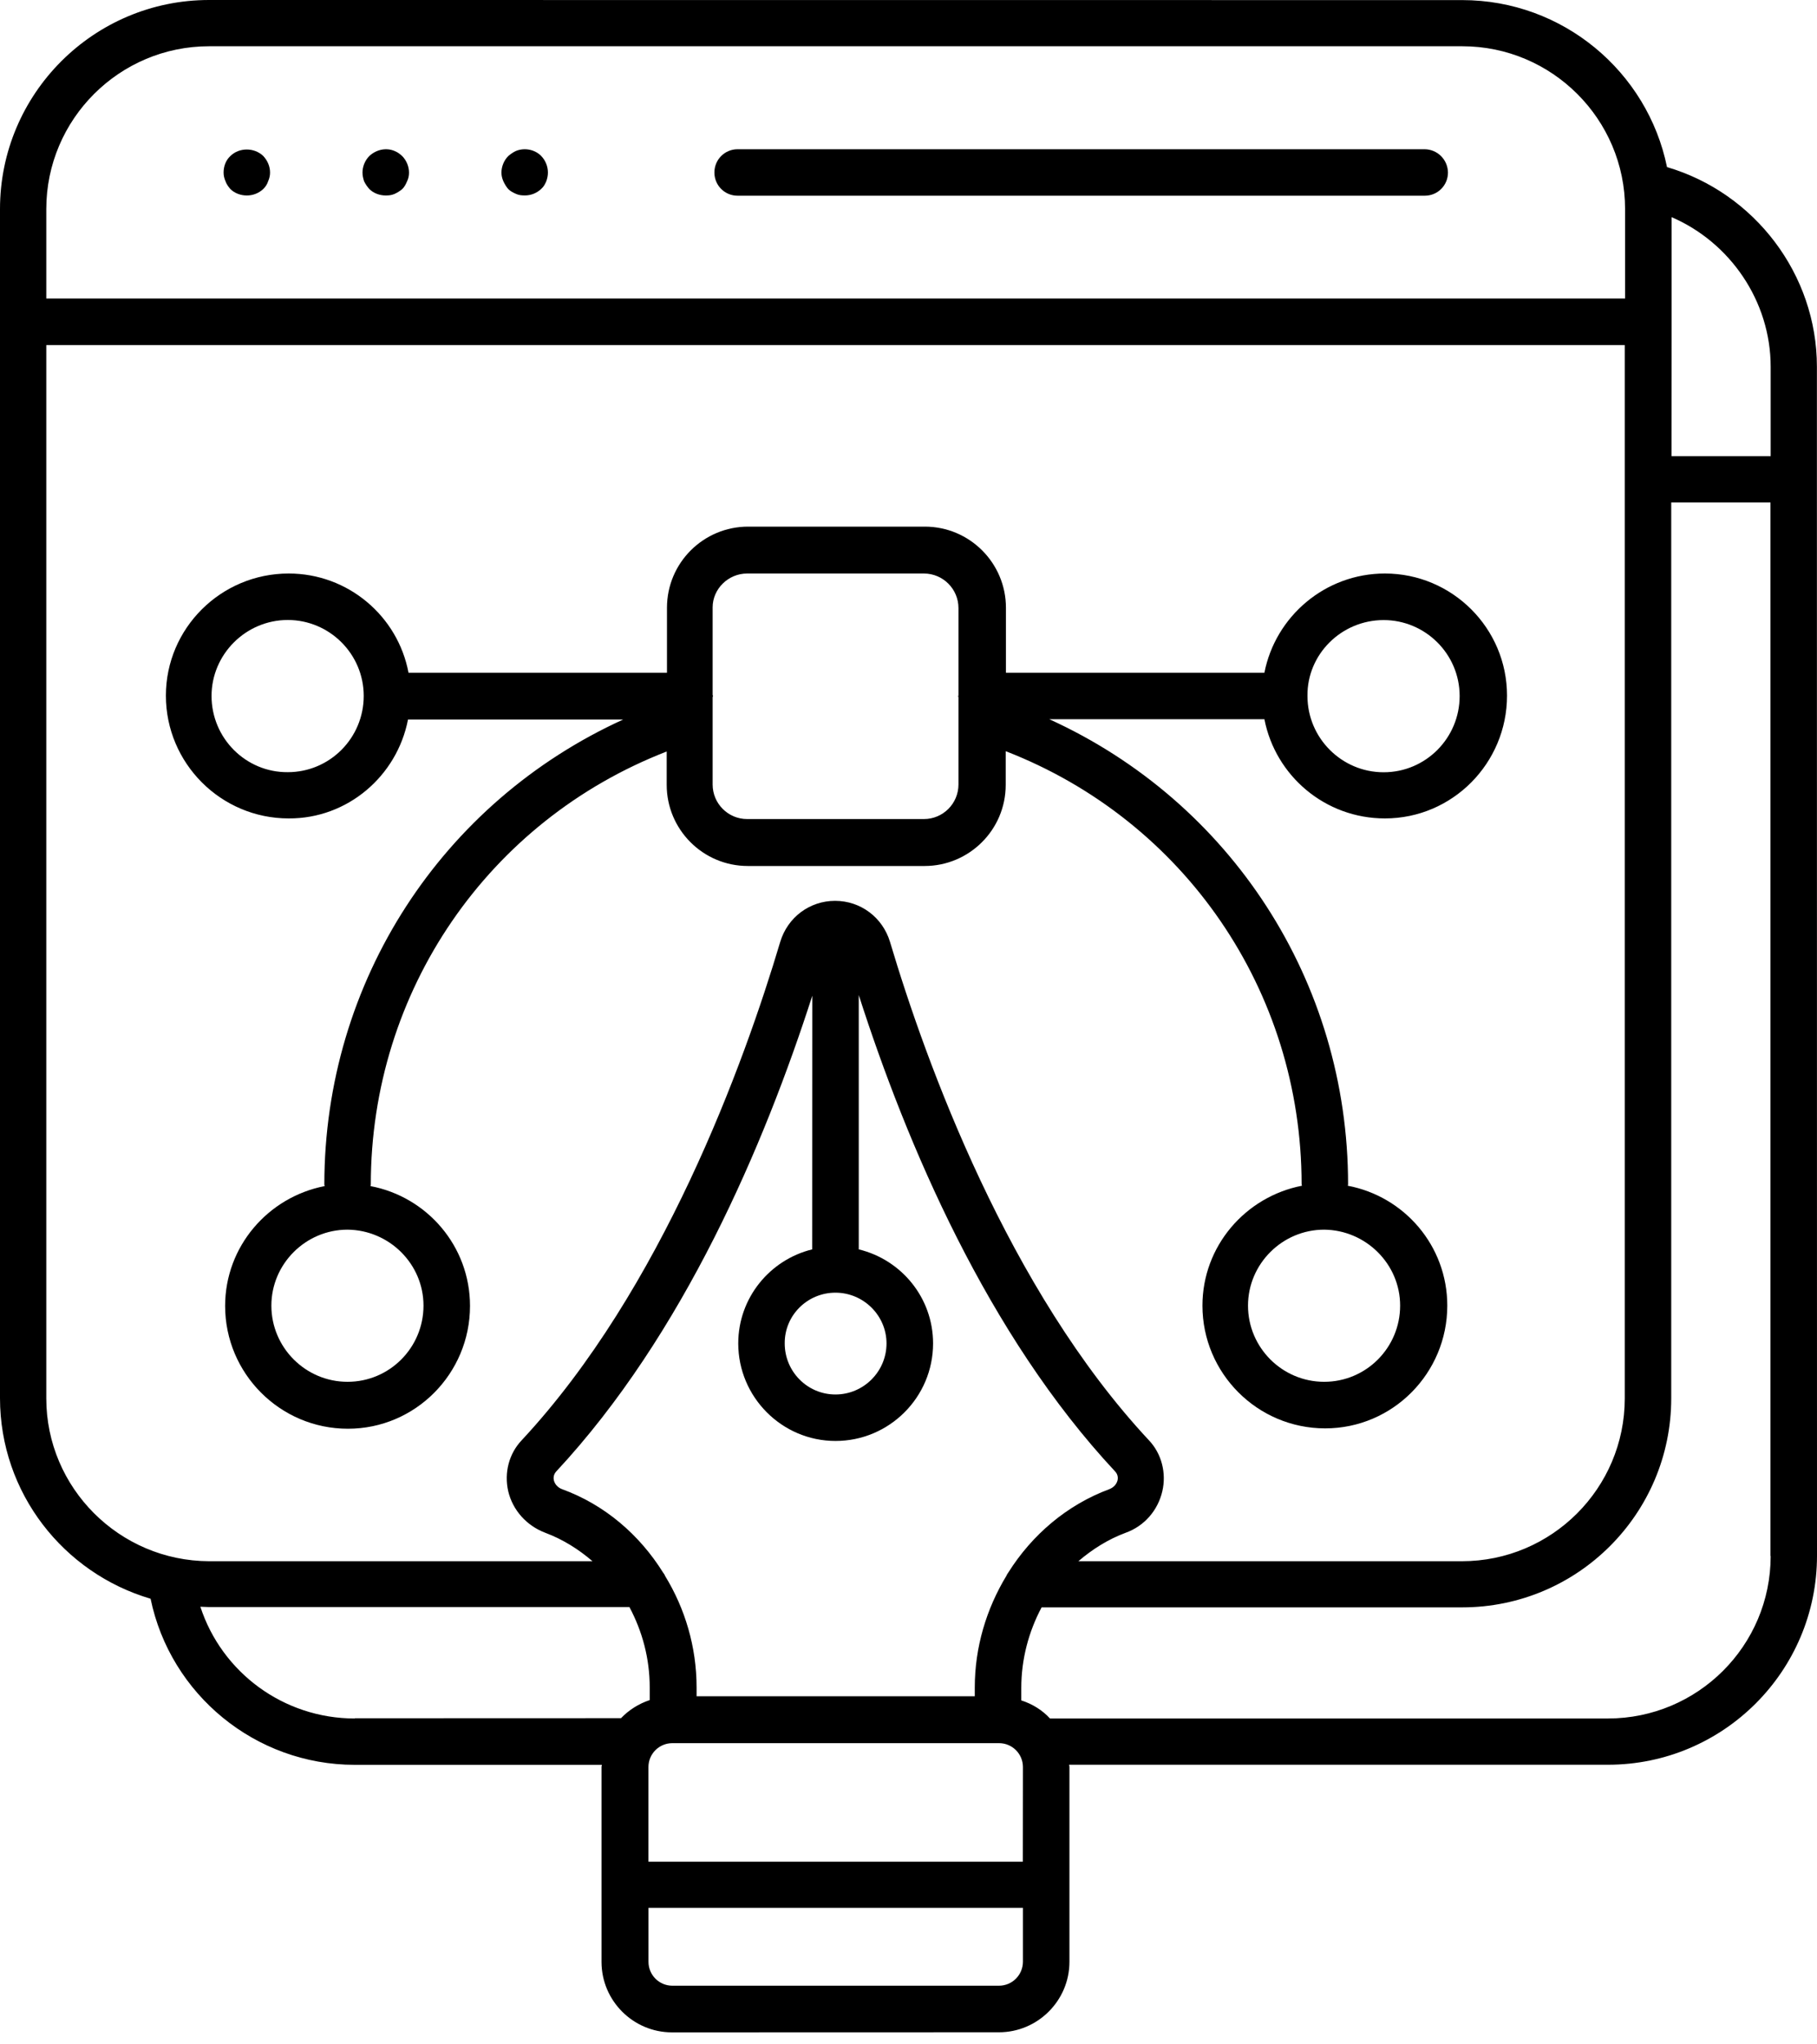
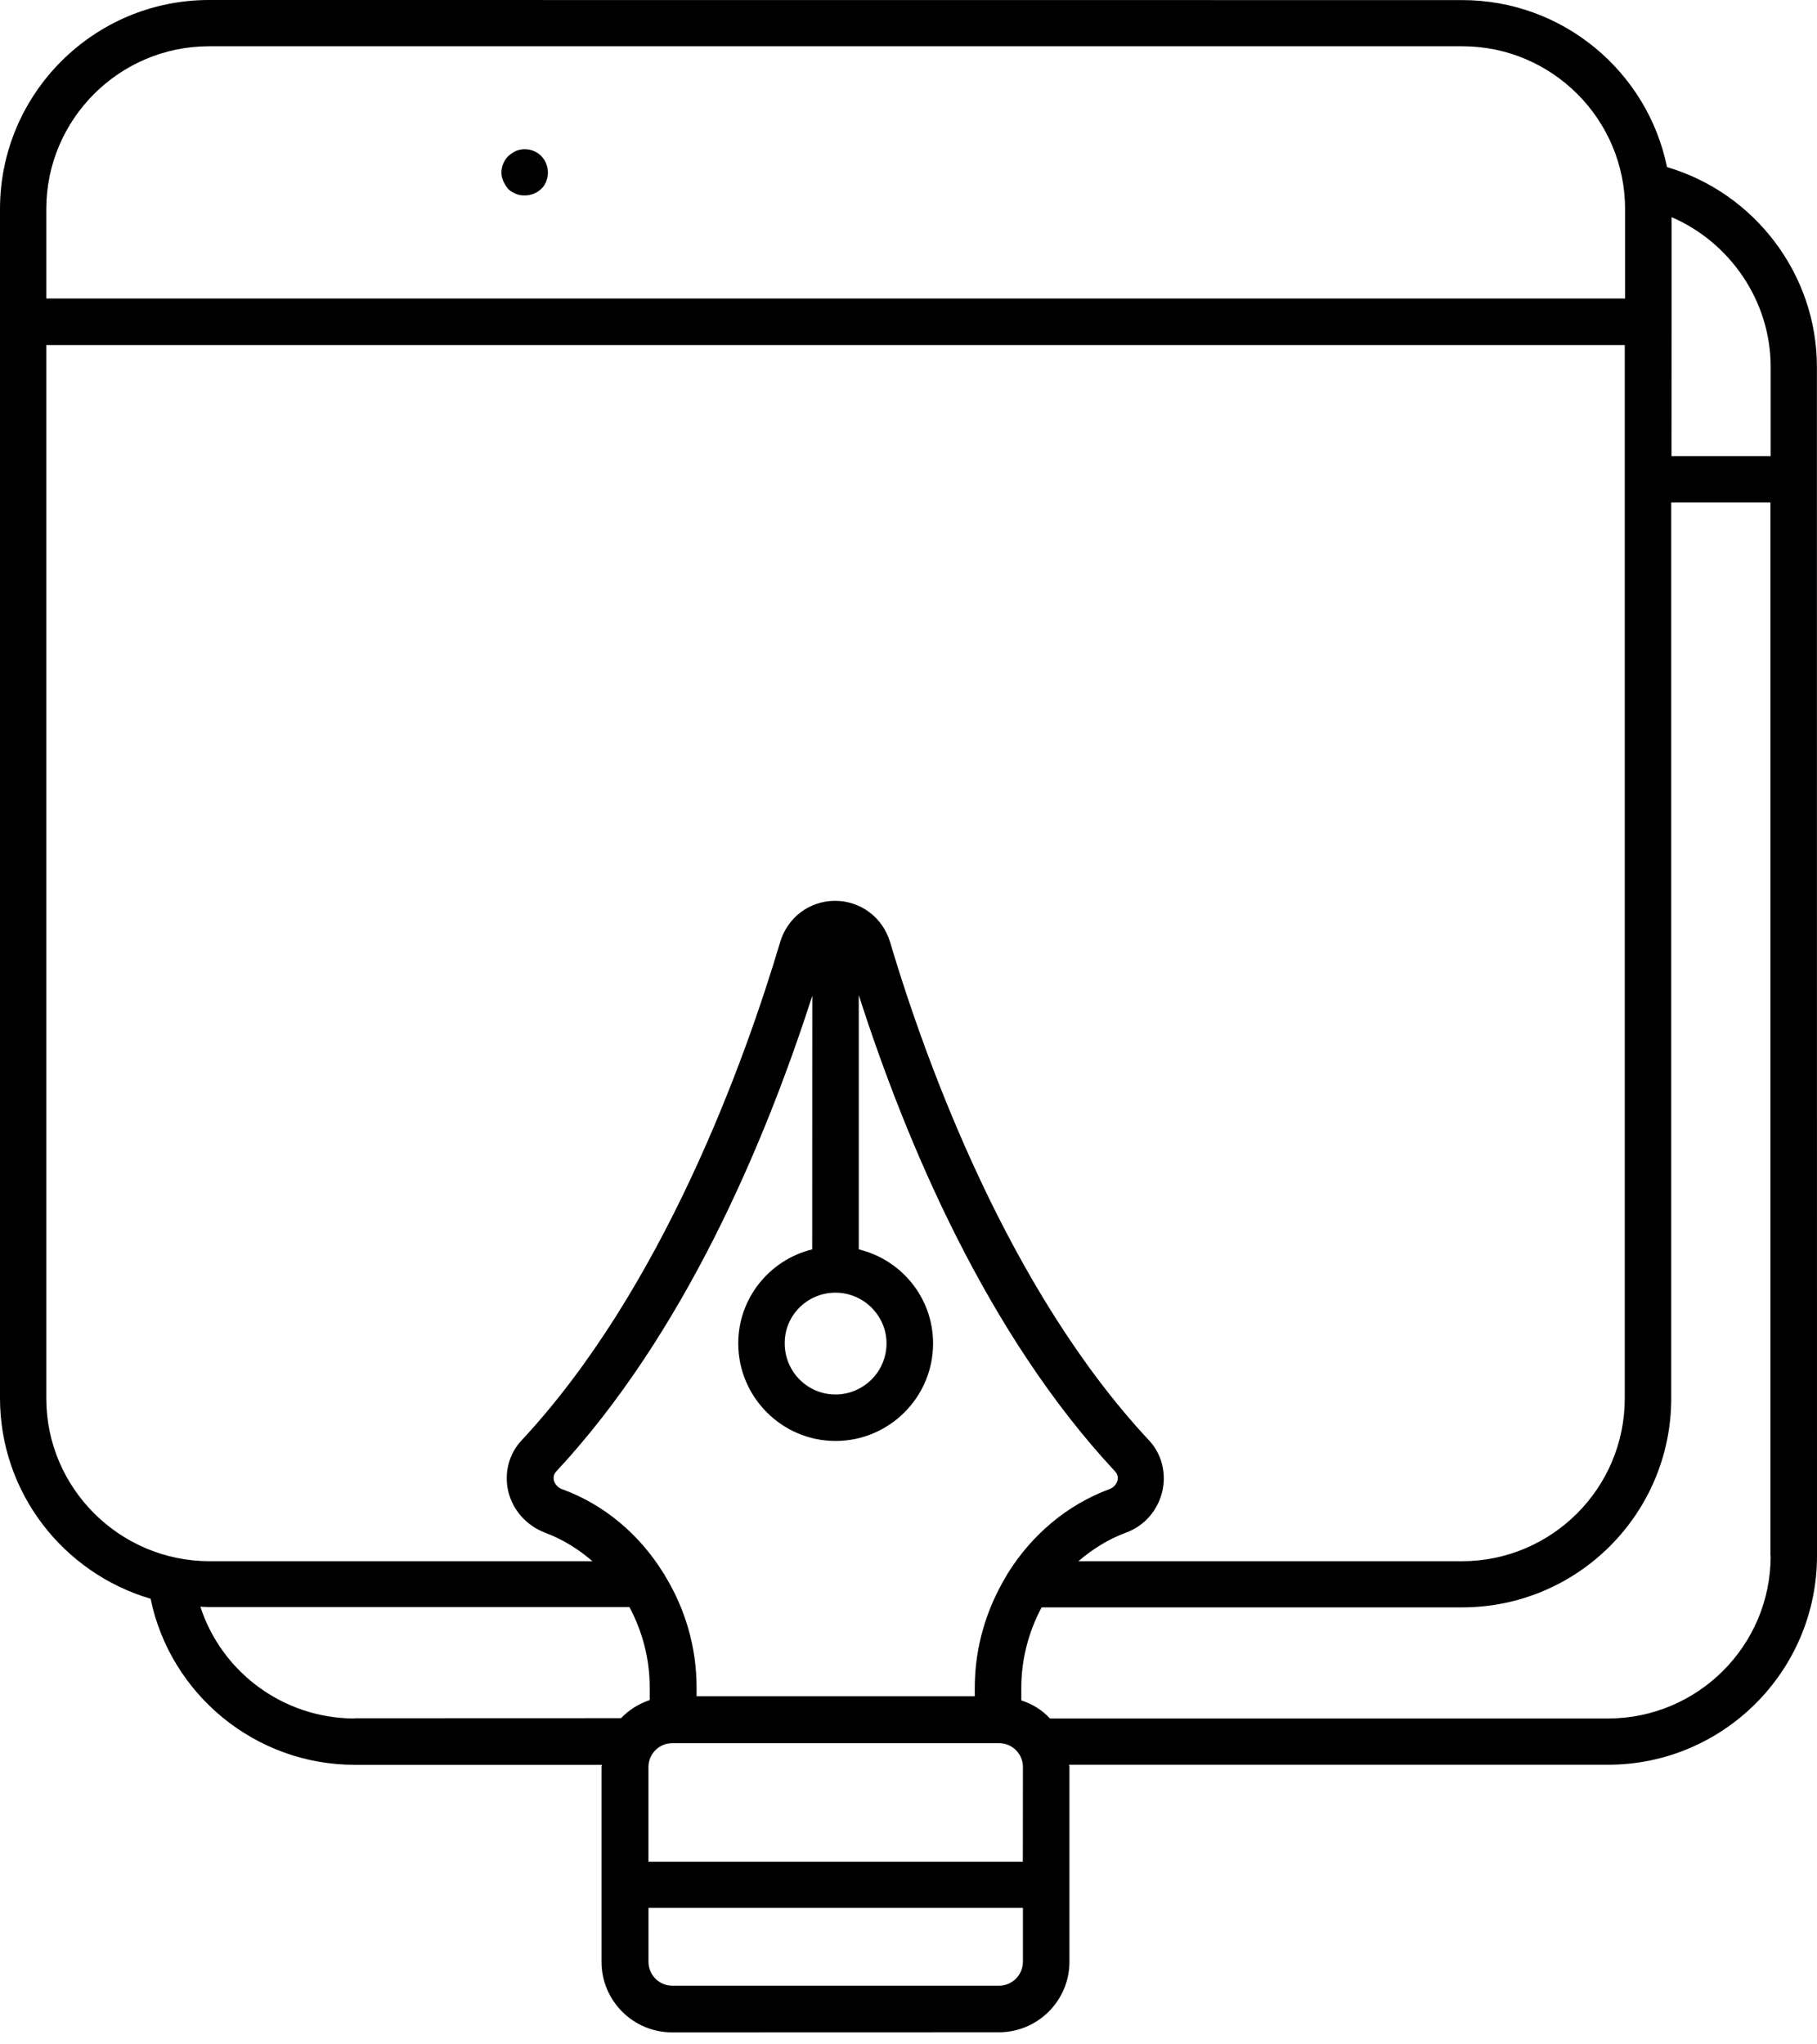
<svg xmlns="http://www.w3.org/2000/svg" width="40" height="45" viewBox="0 0 40 45" fill="none">
  <path d="M36.698 3.678C36.27 1.58 34.408 0.002 32.189 0.002L4.602 0C2.063 0 0 2.063 0 4.602V30.774C0 32.864 1.401 34.628 3.315 35.191C3.75 37.296 5.62 38.847 7.809 38.847H13.249C13.249 38.862 13.242 38.876 13.242 38.889V43.185C13.242 44.038 13.938 44.736 14.793 44.736L21.991 44.734C22.844 44.734 23.543 44.038 23.543 43.183V38.887C23.543 38.873 23.535 38.858 23.535 38.845H35.398C37.937 38.845 40 36.782 40 34.243L39.998 10.554V8.073C39.998 6.038 38.627 4.246 36.698 3.678ZM38.98 8.073V10.042H36.797L36.799 7.077V7.07V4.78C38.086 5.334 38.98 6.628 38.98 8.073ZM1.019 4.602C1.019 2.626 2.627 1.018 4.604 1.018H32.191C34.167 1.018 35.775 2.626 35.775 4.602V6.571H1.019L1.019 4.602ZM1.019 30.781V7.596H35.768V30.781C35.768 32.758 34.16 34.365 32.184 34.365H23.74C24.047 34.102 24.395 33.882 24.778 33.74C25.191 33.592 25.489 33.249 25.588 32.824C25.68 32.426 25.574 31.998 25.29 31.7C22.197 28.385 20.39 23.407 19.593 20.733C19.43 20.193 18.945 19.829 18.384 19.829C17.823 19.829 17.339 20.192 17.176 20.733C16.38 23.407 14.572 28.387 11.487 31.7C11.203 31.998 11.096 32.418 11.188 32.824C11.287 33.243 11.593 33.584 12.006 33.74C12.389 33.883 12.739 34.103 13.043 34.365H4.602C2.626 34.358 1.019 32.75 1.019 30.781ZM22.517 40.979H14.275V38.896C14.275 38.605 14.51 38.37 14.802 38.37H21.993C22.284 38.37 22.519 38.605 22.519 38.896L22.517 40.979ZM18.392 28.454C19.01 28.454 19.516 28.958 19.516 29.571C19.516 30.189 19.012 30.695 18.392 30.695C17.774 30.695 17.275 30.191 17.275 29.571C17.27 28.953 17.774 28.454 18.392 28.454ZM17.88 27.501C16.949 27.728 16.252 28.568 16.252 29.571C16.252 30.752 17.213 31.718 18.394 31.718C19.575 31.718 20.541 30.757 20.541 29.571C20.541 28.568 19.844 27.728 18.905 27.501V21.903C19.958 25.181 21.736 29.378 24.552 32.393C24.602 32.45 24.617 32.514 24.602 32.585C24.58 32.671 24.516 32.741 24.424 32.778C23.485 33.126 22.717 33.788 22.198 34.613C22.183 34.635 22.163 34.663 22.156 34.685C21.716 35.411 21.459 36.256 21.459 37.145V37.338H15.335V37.145C15.335 36.249 15.079 35.403 14.639 34.685C14.631 34.655 14.609 34.635 14.596 34.613C14.077 33.781 13.309 33.119 12.37 32.778C12.279 32.743 12.215 32.671 12.193 32.585C12.178 32.514 12.193 32.45 12.242 32.393C15.051 29.377 16.829 25.189 17.882 21.918L17.88 27.501ZM7.811 37.827C6.239 37.827 4.881 36.81 4.411 35.367C4.476 35.367 4.532 35.374 4.597 35.374H13.856C14.14 35.907 14.303 36.505 14.303 37.145V37.422C14.062 37.501 13.841 37.642 13.671 37.82L7.811 37.822L7.811 37.827ZM21.991 43.709H14.802C14.511 43.709 14.276 43.474 14.276 43.183V41.995H22.519V43.183C22.517 43.474 22.283 43.709 21.991 43.709ZM38.98 34.25C38.98 36.227 37.373 37.827 35.396 37.827H23.115C22.945 37.642 22.725 37.506 22.483 37.429V37.153C22.483 36.52 22.646 35.915 22.93 35.381H32.189C34.729 35.381 36.791 33.319 36.791 30.779V11.06H38.975V34.25L38.98 34.25Z" fill="black" />
-   <path d="M5.07 3.436C4.971 3.527 4.922 3.663 4.922 3.797C4.922 3.868 4.937 3.925 4.964 3.989C4.986 4.054 5.028 4.11 5.07 4.16C5.162 4.252 5.298 4.303 5.433 4.303C5.569 4.303 5.697 4.253 5.796 4.16C5.846 4.11 5.883 4.054 5.903 3.989C5.932 3.925 5.945 3.861 5.945 3.797C5.945 3.661 5.888 3.533 5.796 3.434C5.597 3.243 5.263 3.243 5.07 3.436Z" fill="black" />
-   <path d="M8.685 3.323C8.499 3.244 8.279 3.293 8.129 3.436C8.037 3.528 7.98 3.664 7.98 3.797C7.98 3.869 7.995 3.926 8.015 3.99C8.045 4.054 8.087 4.111 8.129 4.16C8.221 4.252 8.356 4.303 8.492 4.303C8.564 4.303 8.62 4.296 8.685 4.269C8.749 4.239 8.806 4.204 8.855 4.162C8.905 4.113 8.934 4.056 8.961 3.992C8.991 3.928 9.004 3.871 9.004 3.799C9.004 3.664 8.947 3.53 8.855 3.436C8.806 3.392 8.756 3.35 8.685 3.323Z" fill="black" />
  <path d="M11.358 3.323C11.294 3.352 11.237 3.394 11.188 3.436C11.096 3.528 11.039 3.664 11.039 3.798C11.039 3.869 11.054 3.926 11.081 3.99C11.111 4.054 11.145 4.111 11.188 4.161C11.237 4.21 11.294 4.239 11.358 4.267C11.422 4.296 11.479 4.302 11.558 4.302C11.686 4.302 11.815 4.252 11.914 4.159C11.97 4.109 12 4.052 12.027 3.988C12.049 3.924 12.062 3.867 12.062 3.796C12.062 3.66 12.005 3.526 11.914 3.433C11.778 3.293 11.551 3.244 11.358 3.323Z" fill="black" />
-   <path d="M31.357 3.285H16.238C15.954 3.285 15.727 3.513 15.727 3.797C15.727 4.081 15.954 4.308 16.238 4.308H31.365C31.649 4.308 31.876 4.081 31.876 3.797C31.871 3.512 31.643 3.285 31.357 3.285Z" fill="black" />
-   <path d="M8.982 15.838H13.719C9.736 17.652 7.14 21.599 7.14 26.078C7.14 26.086 7.147 26.093 7.147 26.108C5.902 26.35 4.956 27.437 4.956 28.746C4.956 30.233 6.164 31.449 7.659 31.449C9.146 31.449 10.347 30.233 10.347 28.746C10.347 27.43 9.4 26.342 8.155 26.108C8.155 26.1 8.163 26.093 8.163 26.078C8.163 21.812 10.752 18.064 14.677 16.542V17.276C14.677 18.257 15.473 19.062 16.463 19.062H20.354C21.335 19.062 22.14 18.266 22.14 17.276V16.535C26.065 18.057 28.654 21.805 28.654 26.071C28.654 26.078 28.662 26.086 28.662 26.1C27.417 26.342 26.471 27.43 26.471 28.739C26.471 30.226 27.679 31.441 29.173 31.441C30.66 31.441 31.861 30.226 31.861 28.739C31.861 27.422 30.915 26.335 29.67 26.1C29.67 26.093 29.677 26.086 29.677 26.071C29.677 21.59 27.081 17.644 23.099 15.831H27.835C28.077 17.076 29.171 18.015 30.488 18.015C31.975 18.015 33.176 16.799 33.176 15.312C33.176 13.825 31.967 12.624 30.488 12.624C29.171 12.624 28.077 13.57 27.835 14.808H22.145V13.378C22.145 12.397 21.349 11.592 20.359 11.592H16.469C15.488 11.592 14.683 12.387 14.683 13.378V14.808H8.993C8.759 13.563 7.664 12.624 6.355 12.624C4.861 12.624 3.652 13.832 3.652 15.312C3.652 16.799 4.861 18.015 6.355 18.015C7.651 18.022 8.74 17.083 8.982 15.838ZM9.323 28.739C9.323 29.663 8.577 30.416 7.651 30.416C6.727 30.416 5.974 29.663 5.974 28.739C5.974 27.822 6.727 27.067 7.651 27.067C8.57 27.076 9.323 27.822 9.323 28.739ZM30.823 28.739C30.823 29.663 30.077 30.416 29.151 30.416C28.227 30.416 27.474 29.663 27.474 28.739C27.474 27.822 28.227 27.067 29.151 27.067C30.068 27.076 30.823 27.822 30.823 28.739ZM30.46 13.649C31.377 13.649 32.133 14.395 32.133 15.321C32.133 16.245 31.386 16.999 30.46 16.999C29.536 16.999 28.783 16.245 28.783 15.321V15.314C28.774 14.403 29.529 13.649 30.46 13.649ZM16.448 12.624H20.339C20.759 12.624 21.1 12.965 21.1 13.385V15.305C21.1 15.312 21.093 15.319 21.093 15.327C21.093 15.334 21.1 15.341 21.1 15.349V15.833V15.868V17.268C21.1 17.688 20.759 18.029 20.339 18.029H16.448C16.029 18.029 15.688 17.688 15.688 17.268V15.868V15.825V15.349C15.688 15.341 15.695 15.334 15.695 15.319C15.695 15.305 15.688 15.305 15.688 15.29V13.37C15.688 12.965 16.03 12.624 16.448 12.624ZM4.657 15.319C4.657 14.403 5.411 13.647 6.335 13.647C7.252 13.647 8.007 14.393 8.007 15.319C8.007 16.244 7.261 16.997 6.335 16.997C5.413 17.004 4.657 16.251 4.657 15.319Z" fill="black" />
</svg>